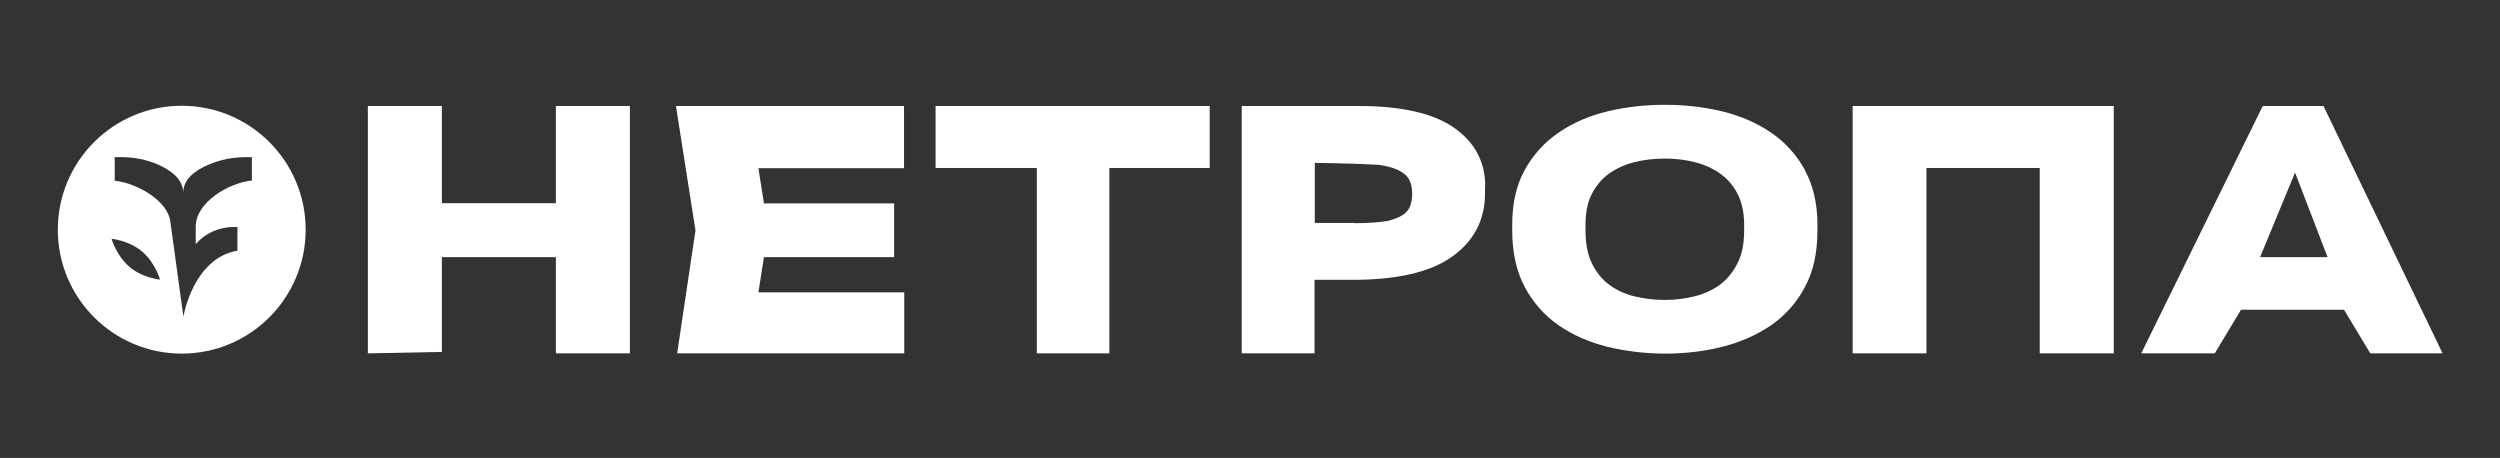
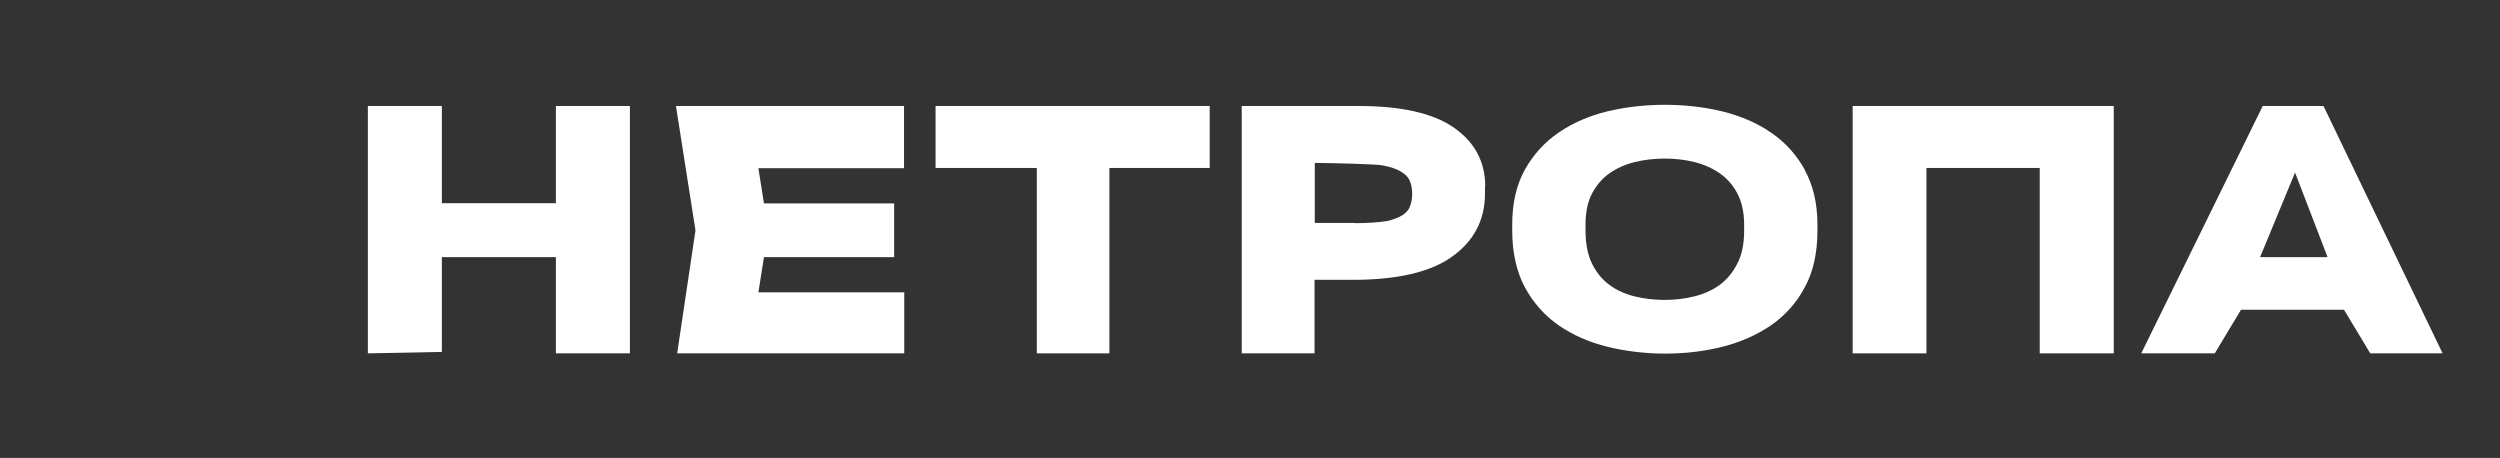
<svg xmlns="http://www.w3.org/2000/svg" width="202" height="37" viewBox="0 0 202 37" fill="none">
  <rect x="0" y="0" width="202" height="37" fill="#333333" stroke="none" />
-   <path d="M14.685 8.546C20.214 8.546 24.697 13.029 24.697 18.558C24.697 24.088 20.214 28.571 14.685 28.571C9.155 28.571 4.672 24.088 4.672 18.558C4.672 13.029 9.155 8.546 14.685 8.546ZM9.269 14.604C11.022 14.779 13.593 16.201 13.769 17.955C13.807 18.265 14.813 25.536 14.82 25.59C14.826 25.554 15.594 20.875 19.184 20.253V18.344H18.872C17.645 18.344 16.555 18.87 15.815 19.727V18.305C15.815 16.357 18.463 14.779 20.352 14.585V12.696H19.885C18.853 12.696 17.82 12.89 16.866 13.299C15.834 13.728 14.801 14.449 14.801 15.579C14.801 14.468 13.788 13.747 12.775 13.299C11.84 12.89 10.827 12.696 9.795 12.696H9.269V14.604ZM9.016 19.298C9.016 19.298 9.386 20.643 10.457 21.558C11.519 22.465 12.905 22.588 12.931 22.59C12.922 22.561 12.549 21.237 11.489 20.331C10.418 19.416 9.016 19.298 9.016 19.298Z" fill="white" />
  <path d="M44.916 8.565V16.416H35.703V8.565H29.723V28.551L35.703 28.434V20.779H44.916V28.551H50.897V8.565H44.916Z" fill="white" />
  <path d="M120.006 15.052C120.006 13.065 119.149 11.468 117.454 10.299C115.799 9.15 113.227 8.565 109.799 8.565H100.332V28.551H106.215V22.61H109.312C112.838 22.61 115.506 22.006 117.24 20.798C119.071 19.532 119.987 17.799 119.987 15.636C119.987 13.474 119.987 15.442 119.987 15.344C119.987 15.247 119.987 15.149 119.987 15.052H120.006ZM109.468 18.013H106.234V13.162C108.026 13.182 111.124 13.26 111.669 13.357C112.331 13.474 112.857 13.649 113.227 13.883C113.539 14.078 113.773 14.312 113.89 14.565C114.026 14.857 114.104 15.227 114.104 15.656C114.104 16.084 114.026 16.454 113.89 16.766C113.773 17.019 113.558 17.253 113.247 17.428C112.955 17.604 112.565 17.74 112.098 17.857C111.377 17.974 110.5 18.032 109.468 18.032V18.013Z" fill="white" />
  <path d="M149.695 8.565V28.551H155.656V13.572H164.811V28.551H170.791V8.565H149.695Z" fill="white" />
  <path d="M187.719 8.565H182.829L173.012 28.551H178.953L181.076 25.025H189.394L191.517 28.551H197.361L187.738 8.565H187.719ZM188.069 20.779H182.615L185.439 13.942L188.069 20.779Z" fill="white" />
  <path d="M61.279 23.623L61.727 20.779H72.246V16.435H61.727L61.279 13.591H73.045V8.565H54.617L56.195 18.617L54.715 28.551H73.064V23.623H61.279Z" fill="white" />
  <path d="M83.775 13.572H75.594V8.565H97.742V13.572H89.638V28.551H83.775V13.572Z" fill="white" />
  <path d="M145.835 13.728C145.154 12.501 144.238 11.488 143.089 10.708C141.959 9.929 140.634 9.364 139.134 8.994C137.674 8.644 136.115 8.468 134.518 8.468C132.921 8.468 131.362 8.644 129.901 8.994C128.421 9.345 127.077 9.929 125.947 10.708C124.798 11.488 123.882 12.501 123.2 13.728C122.519 14.955 122.188 16.435 122.188 18.13V18.656C122.188 20.409 122.538 21.948 123.2 23.195C123.882 24.461 124.798 25.493 125.947 26.292C127.077 27.071 128.401 27.655 129.901 28.026C131.362 28.376 132.921 28.571 134.518 28.571C136.115 28.571 137.674 28.396 139.134 28.026C140.615 27.655 141.939 27.071 143.089 26.292C144.238 25.493 145.173 24.461 145.835 23.195C146.517 21.948 146.848 20.409 146.848 18.656V18.13C146.848 16.435 146.498 14.955 145.816 13.728H145.835ZM140.927 18.636C140.927 19.688 140.751 20.584 140.381 21.286C140.031 21.987 139.544 22.571 138.979 23C138.394 23.428 137.712 23.74 136.953 23.935C135.355 24.344 133.583 24.324 132.025 23.935C131.265 23.74 130.583 23.428 130.018 23C129.434 22.571 128.986 22.006 128.635 21.305C128.285 20.584 128.109 19.688 128.109 18.636V18.149C128.109 17.156 128.285 16.299 128.635 15.637C128.986 14.974 129.453 14.429 130.018 14.02C130.603 13.611 131.284 13.299 132.044 13.104C132.823 12.909 133.661 12.812 134.518 12.812C135.375 12.812 136.174 12.909 136.953 13.104C137.712 13.299 138.394 13.611 138.979 14.02C139.563 14.429 140.031 14.974 140.381 15.637C140.732 16.299 140.927 17.156 140.927 18.149V18.636Z" fill="white" />
</svg>